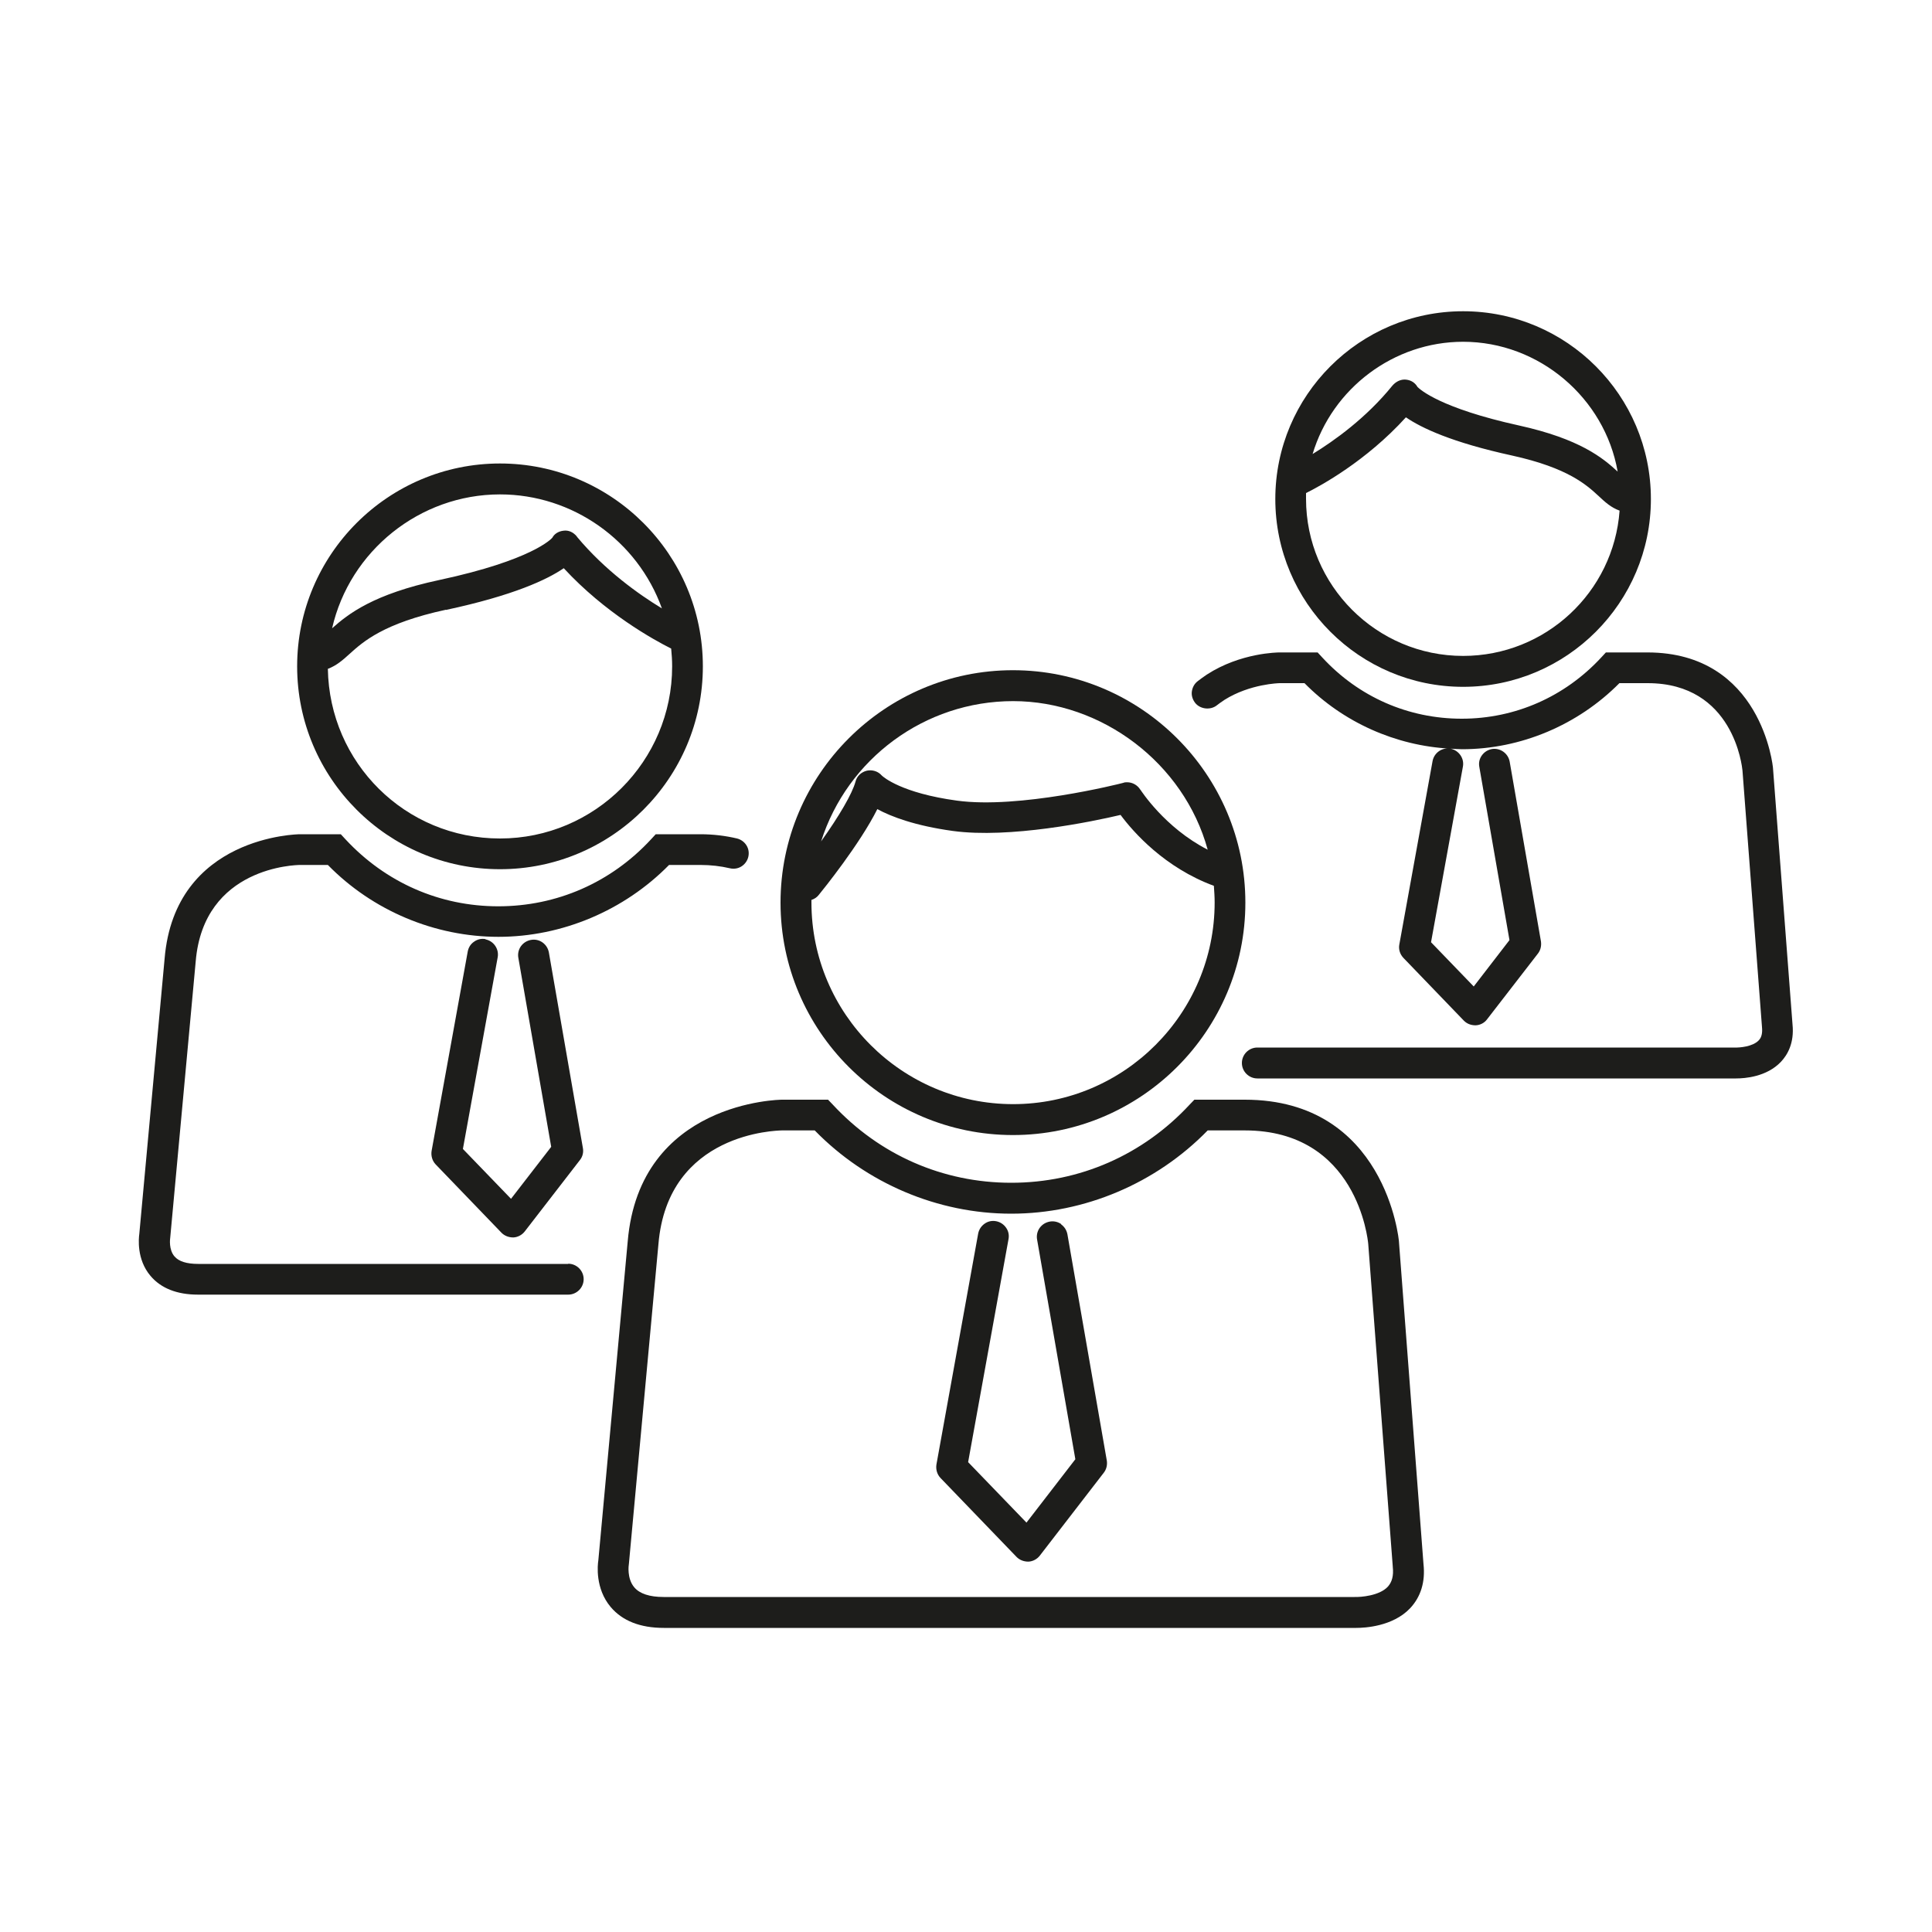
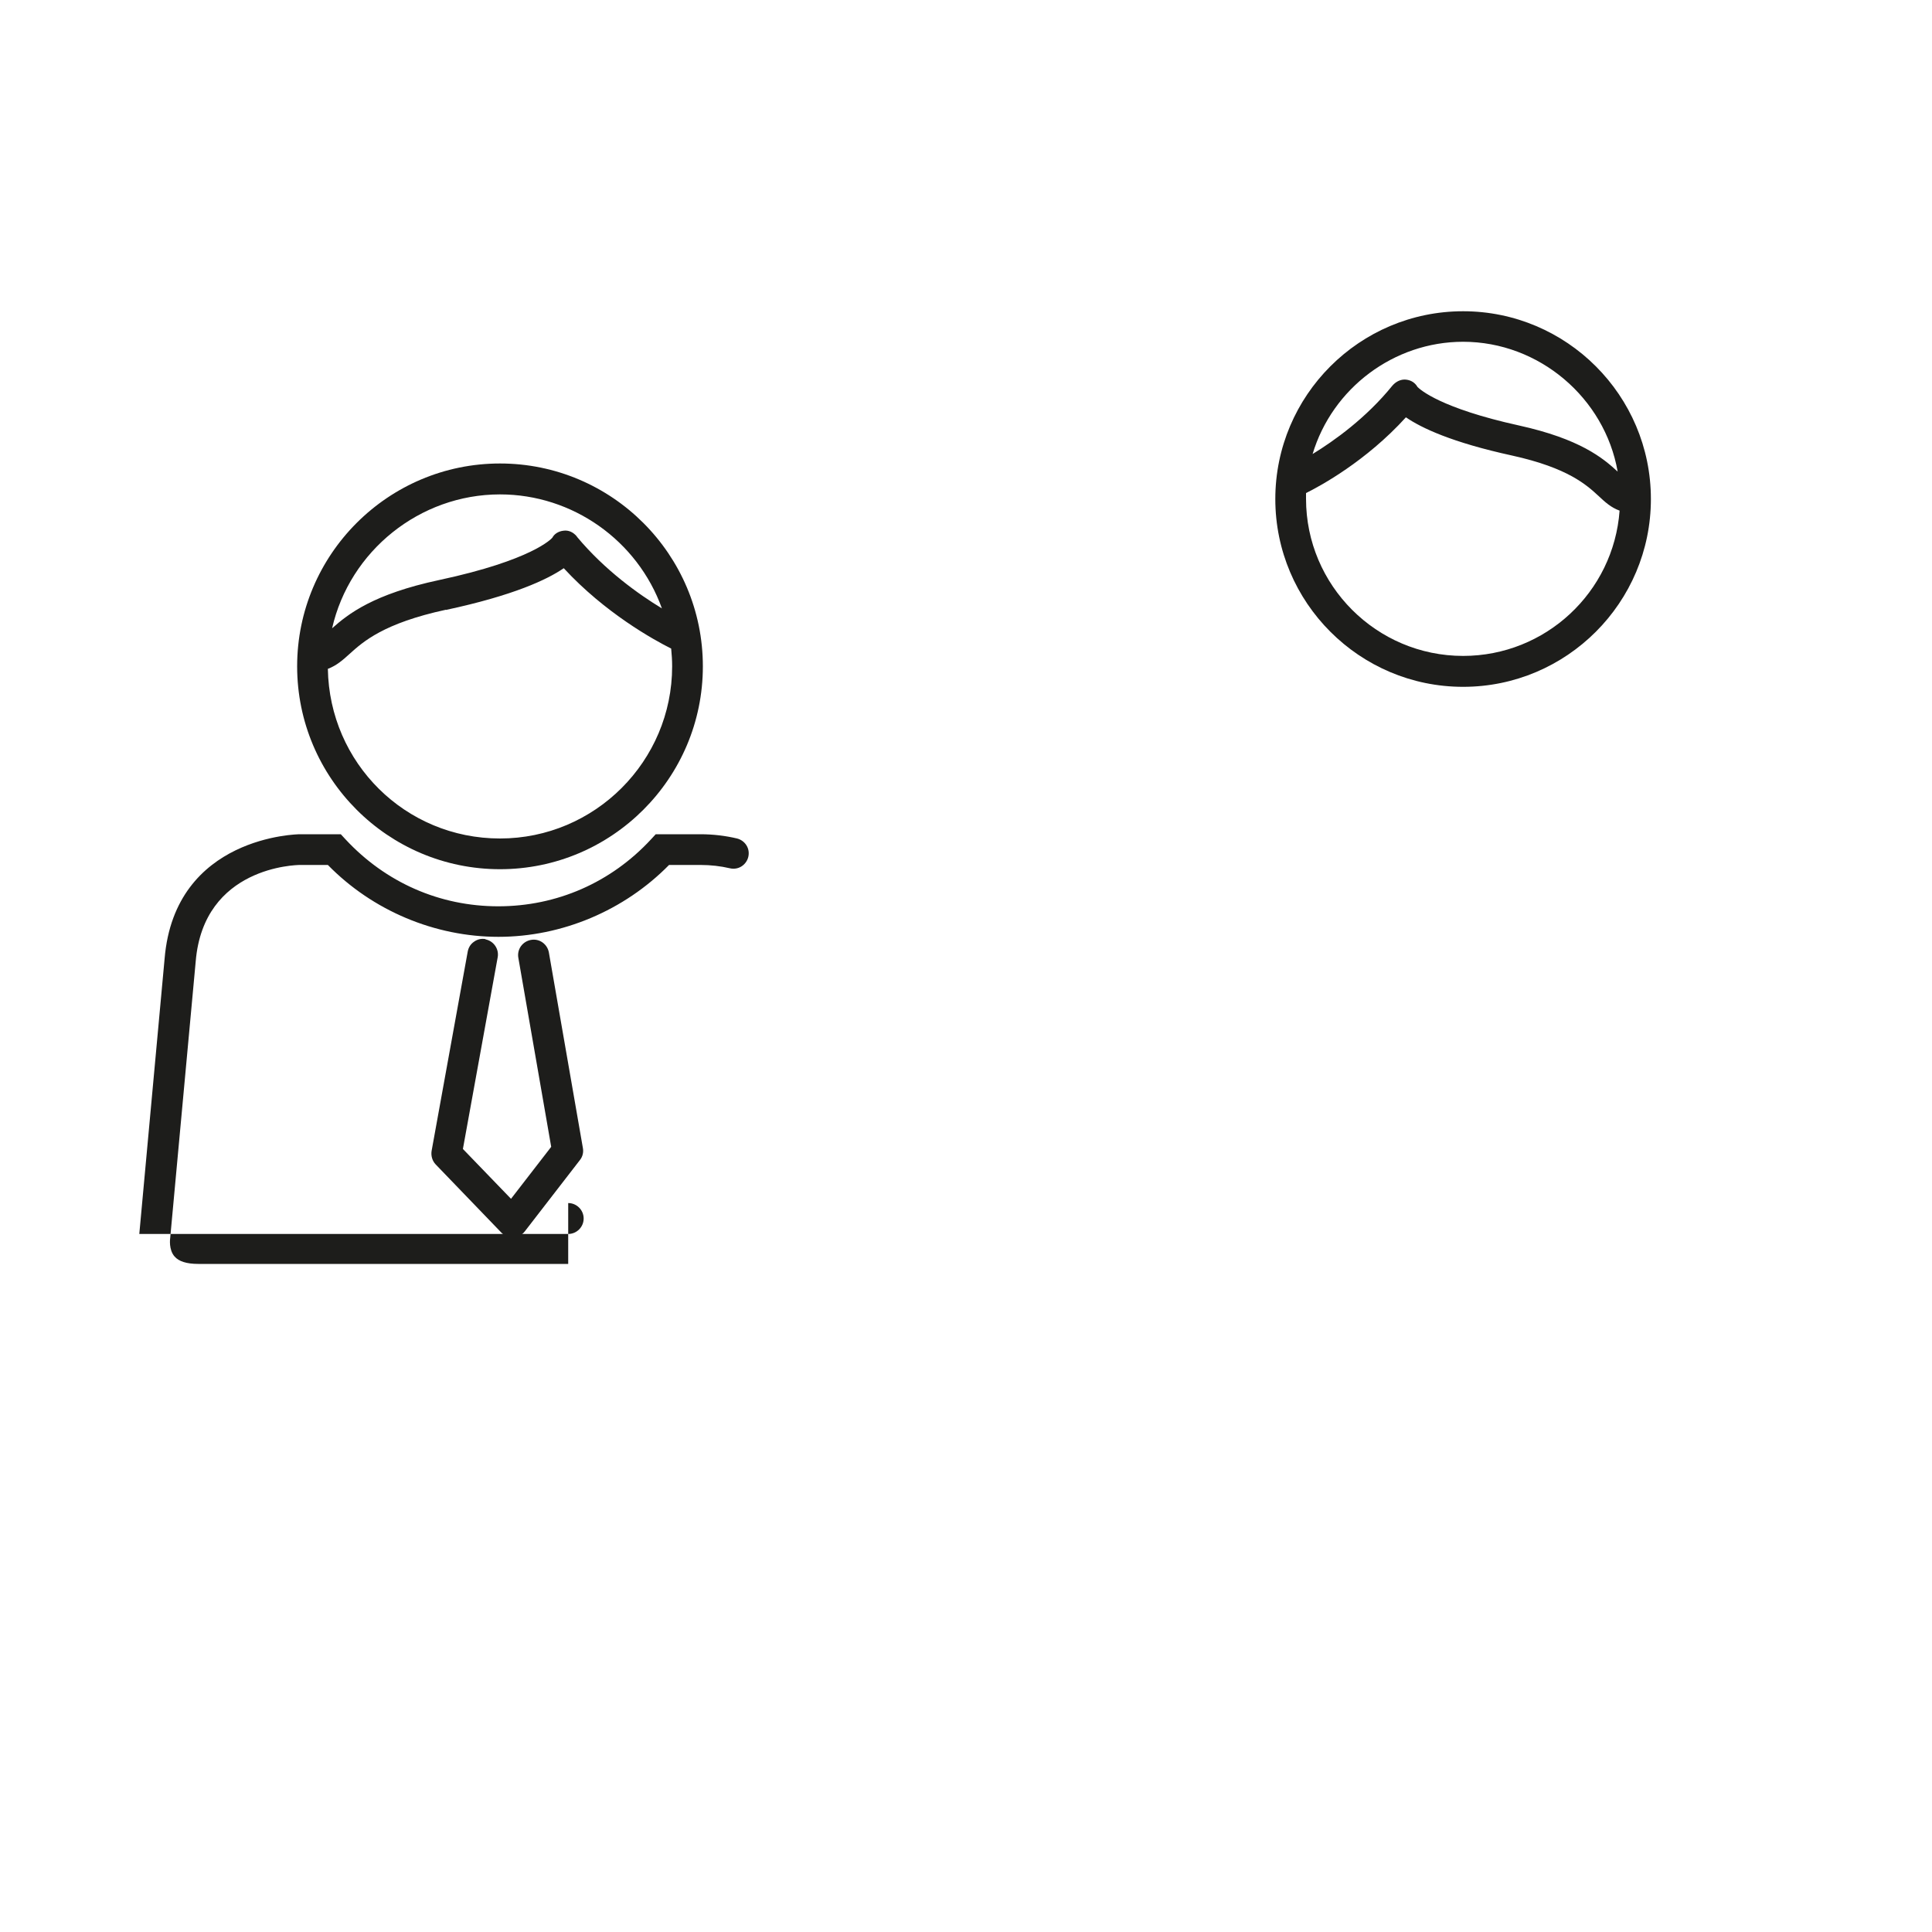
<svg xmlns="http://www.w3.org/2000/svg" id="Ebene_1" viewBox="0 0 100 100">
  <defs>
    <style>.cls-1{fill:#1d1d1b;}</style>
  </defs>
-   <path class="cls-1" d="M72.41,64.27h0c0-.08-.69-7.35-7.98-7.35h-2.61l-.24,.25c-2.42,2.61-5.7,4.05-9.24,4.05s-6.82-1.44-9.24-4.05l-.24-.25h-2.39c-.07,0-7.37,.08-7.98,7.34l-1.52,16.5c-.04,.24-.17,1.46,.64,2.42,.6,.71,1.52,1.08,2.75,1.08h35.84c.43,0,1.89-.07,2.79-1.02,.55-.59,.79-1.36,.69-2.28l-1.27-16.68Zm-.32,16.83c.05,.46-.04,.79-.26,1.03h0c-.44,.47-1.4,.54-1.72,.53H34.35c-.73,0-1.24-.17-1.52-.5-.39-.46-.29-1.16-.28-1.2l1.53-16.56c.48-5.8,6.15-5.88,6.39-5.89h1.7c2.67,2.74,6.37,4.31,10.17,4.31s7.5-1.57,10.17-4.31h1.92c5.8,0,6.37,5.64,6.39,5.88l1.27,16.7Z" />
-   <path class="cls-1" d="M52.43,58.75c6.63,0,12.03-5.4,12.03-12.03s-5.4-12.03-12.03-12.03-12.03,5.4-12.03,12.03,5.4,12.03,12.03,12.03Zm-10.43-12.17c.15-.05,.28-.13,.38-.26,.22-.27,2.12-2.62,3.03-4.44,.72,.39,1.95,.86,3.91,1.13,2.94,.4,7.2-.48,8.68-.83,.66,.89,2.28,2.73,4.83,3.67,.02,.29,.04,.58,.04,.86,0,5.75-4.68,10.44-10.43,10.44s-10.44-4.68-10.44-10.44c0-.04,0-.09,0-.13Zm17.02-5.71c-.15-.24-.41-.38-.68-.38-.07,0-.13,0-.2,.03-.22,.06-5.4,1.36-8.61,.92-2.86-.39-3.81-1.22-3.89-1.3-.19-.22-.49-.31-.77-.25-.29,.07-.52,.28-.59,.57-.17,.62-.82,1.74-1.78,3.09,1.36-4.27,5.36-7.26,9.94-7.26s8.84,3.2,10.07,7.69c-2.24-1.15-3.46-3.08-3.48-3.1Z" />
-   <path class="cls-1" d="M54.93,63.36c-.17-.12-.39-.17-.6-.13-.21,.04-.39,.15-.52,.33-.12,.17-.17,.39-.13,.6l1.98,11.37-2.53,3.28-3.02-3.13,2.09-11.54c.04-.21,0-.42-.13-.6-.12-.17-.3-.29-.51-.33-.21-.04-.42,0-.6,.13-.17,.12-.29,.3-.33,.51l-2.16,11.95c-.04,.25,.03,.51,.21,.7l3.94,4.09c.15,.15,.36,.24,.61,.24h0c.23-.01,.45-.13,.59-.31l3.31-4.29c.14-.18,.19-.4,.16-.62l-2.04-11.72c-.04-.21-.15-.39-.33-.52Z" />
  <path class="cls-1" d="M25.88,44.99c5.79,0,10.5-4.71,10.5-10.5s-4.71-10.5-10.5-10.5-10.5,4.71-10.5,10.5,4.71,10.5,10.5,10.5Zm-2.8-13.42c3.5-.75,5.24-1.57,6.1-2.16,2.14,2.32,4.66,3.71,5.56,4.16,.03,.31,.05,.62,.05,.92,0,4.91-4,8.91-8.91,8.91s-8.83-3.92-8.91-8.78c.45-.17,.78-.46,1.13-.78,.7-.63,1.75-1.58,4.98-2.28Zm6.78-3.8c-.19-.23-.44-.34-.7-.3-.27,.03-.48,.18-.57,.36-.04,.05-1.04,1.16-5.85,2.19-3.42,.73-4.72,1.76-5.55,2.5,.91-4,4.53-6.93,8.69-6.93,3.76,0,7.12,2.39,8.38,5.9-1.19-.72-2.95-1.97-4.4-3.71Z" />
  <path class="cls-1" d="M25.14,48.61c-.21-.04-.42,0-.6,.13-.18,.12-.29,.3-.33,.51l-1.87,10.32c-.04,.25,.03,.51,.21,.7l3.41,3.54c.15,.15,.36,.24,.61,.24h0c.23-.01,.45-.13,.59-.31l2.86-3.7c.14-.18,.19-.4,.15-.62l-1.76-10.12c-.04-.21-.15-.39-.33-.52-.17-.12-.38-.17-.6-.13-.21,.04-.39,.15-.52,.33-.12,.17-.17,.39-.13,.6l1.7,9.78-2.08,2.69-2.49-2.58,1.8-9.92c.08-.43-.21-.85-.64-.93Z" />
-   <path class="cls-1" d="M29.41,65.42H10.26c-.6,0-1.01-.13-1.23-.39-.3-.35-.23-.9-.22-.96l1.32-14.31c.41-4.91,5.21-4.99,5.41-4.99h1.43c2.32,2.37,5.54,3.72,8.83,3.72s6.51-1.36,8.83-3.72h1.62c.54,0,1.05,.06,1.52,.17,.21,.05,.42,.02,.6-.09s.31-.29,.36-.49c.05-.21,.02-.42-.09-.6s-.29-.31-.49-.36c-.59-.14-1.23-.22-1.9-.22h-2.31l-.24,.26c-2.07,2.24-4.88,3.47-7.91,3.47s-5.83-1.23-7.91-3.47l-.24-.26h-2.12c-.06,0-6.47,.07-7,6.44l-1.31,14.25c-.03,.21-.15,1.31,.58,2.17,.54,.64,1.37,.97,2.46,.97H29.41c.44,0,.8-.36,.8-.8s-.36-.8-.8-.8Z" />
+   <path class="cls-1" d="M29.41,65.42H10.26c-.6,0-1.01-.13-1.23-.39-.3-.35-.23-.9-.22-.96l1.32-14.31c.41-4.91,5.21-4.99,5.41-4.99h1.43c2.32,2.37,5.54,3.72,8.83,3.72s6.51-1.36,8.83-3.72h1.62c.54,0,1.05,.06,1.52,.17,.21,.05,.42,.02,.6-.09s.31-.29,.36-.49c.05-.21,.02-.42-.09-.6s-.29-.31-.49-.36c-.59-.14-1.23-.22-1.9-.22h-2.31l-.24,.26c-2.07,2.24-4.88,3.47-7.91,3.47s-5.83-1.23-7.91-3.47l-.24-.26h-2.12c-.06,0-6.47,.07-7,6.44l-1.31,14.25H29.41c.44,0,.8-.36,.8-.8s-.36-.8-.8-.8Z" />
  <path class="cls-1" d="M75.73,35.55c5.36,0,9.72-4.36,9.72-9.72s-4.36-9.72-9.72-9.72-9.72,4.36-9.72,9.72,4.36,9.72,9.72,9.72Zm-2.96-13.95c.8,.55,2.38,1.3,5.5,1.98,2.9,.64,3.85,1.52,4.48,2.1,.31,.29,.63,.59,1.08,.75-.31,4.23-3.84,7.52-8.1,7.52-4.48,0-8.13-3.65-8.13-8.13,0-.1,0-.2,0-.3,.73-.36,3.11-1.65,5.17-3.92Zm.6-1.57c-.12-.21-.32-.35-.59-.38-.26-.03-.52,.09-.71,.31-1.36,1.68-3.02,2.86-4.13,3.54,1.02-3.4,4.2-5.81,7.79-5.81,3.93,0,7.33,2.9,8,6.72-.76-.7-1.94-1.69-5.12-2.39-4.04-.89-5.1-1.85-5.24-1.99Z" />
-   <path class="cls-1" d="M91.77,39.76c0-.06-.58-5.99-6.5-5.99h-2.15l-.24,.26c-1.89,2.04-4.46,3.17-7.22,3.17s-5.33-1.12-7.22-3.17l-.24-.26h-1.97c-.08,0-2.02,.01-3.77,1.15-.16,.11-.32,.22-.47,.34-.17,.13-.27,.32-.3,.53s.04,.42,.17,.59c.26,.33,.79,.39,1.12,.13,.11-.09,.23-.17,.35-.25l.04-.03c1.33-.84,2.85-.87,2.87-.87h1.28c2,2.03,4.72,3.24,7.54,3.39-.43-.07-.83,.22-.91,.64l-1.72,9.49c-.05,.25,.03,.51,.21,.7l3.13,3.25c.15,.15,.35,.24,.61,.24h0c.23-.01,.45-.12,.59-.31l2.63-3.4c.14-.18,.19-.4,.16-.63l-1.62-9.31c-.08-.43-.49-.72-.92-.65-.21,.04-.39,.15-.52,.33s-.17,.39-.13,.6l1.56,8.96-1.85,2.4-2.21-2.29,1.65-9.09c.08-.43-.21-.84-.64-.93,.2,.01,.39,.03,.59,.03,3.04,0,6-1.25,8.15-3.42h1.46c4.46,0,4.89,4.34,4.91,4.52l1.01,13.28c.03,.31-.02,.54-.17,.69-.31,.33-1.01,.38-1.23,.37h-24.72c-.44,0-.8,.36-.8,.8s.36,.8,.8,.8h24.78c.45,0,1.58-.08,2.32-.86,.33-.35,.7-.96,.6-1.94l-1.01-13.26Z" />
</svg>